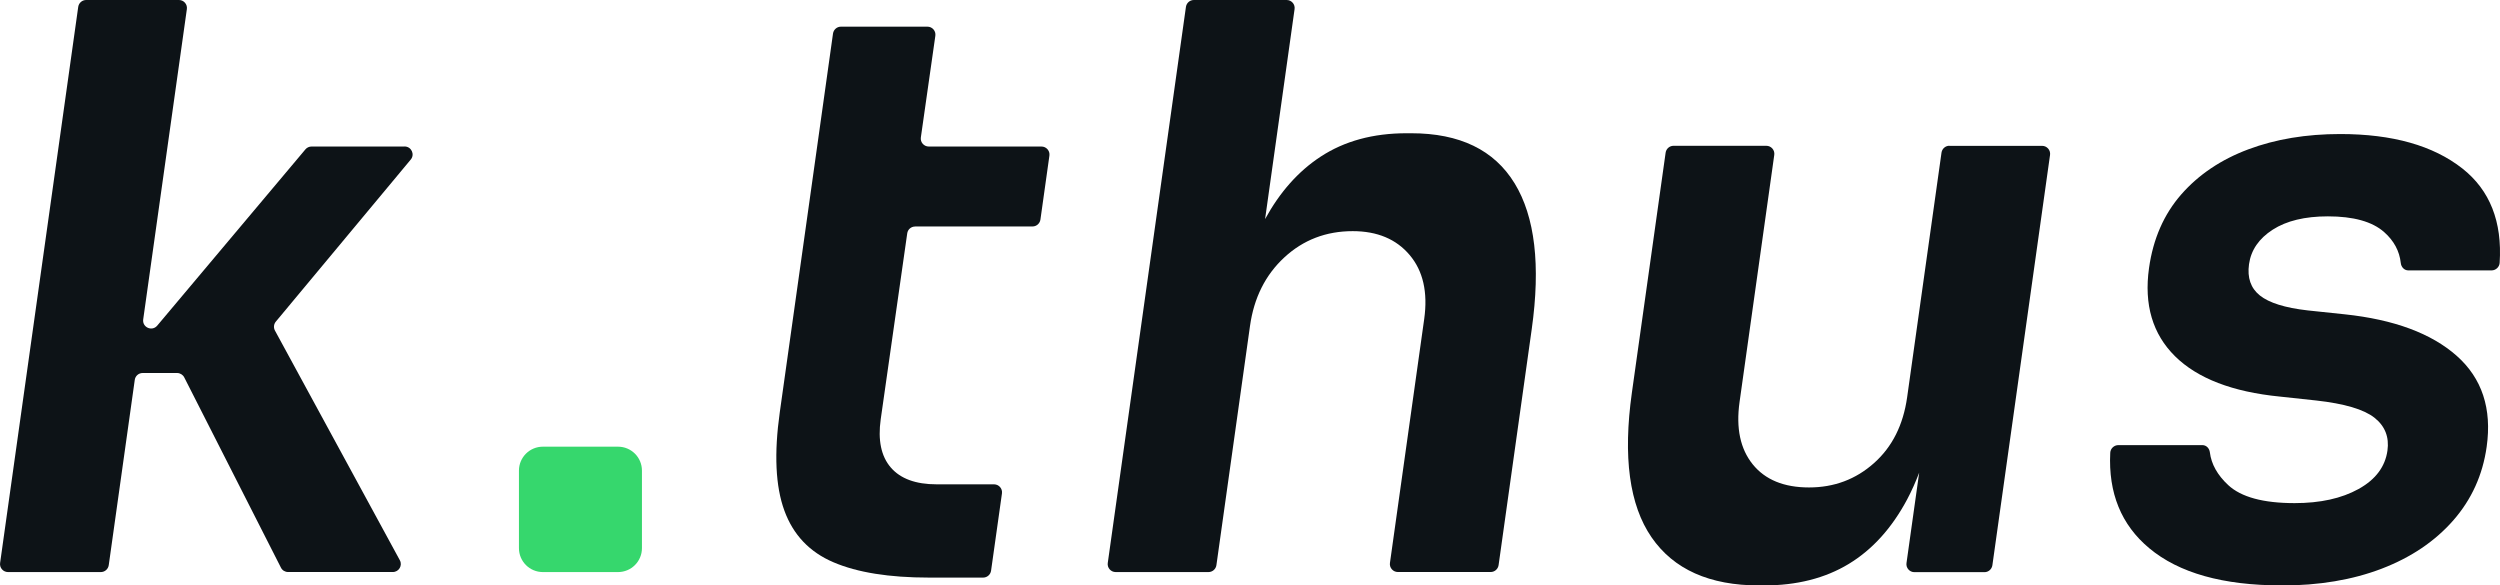
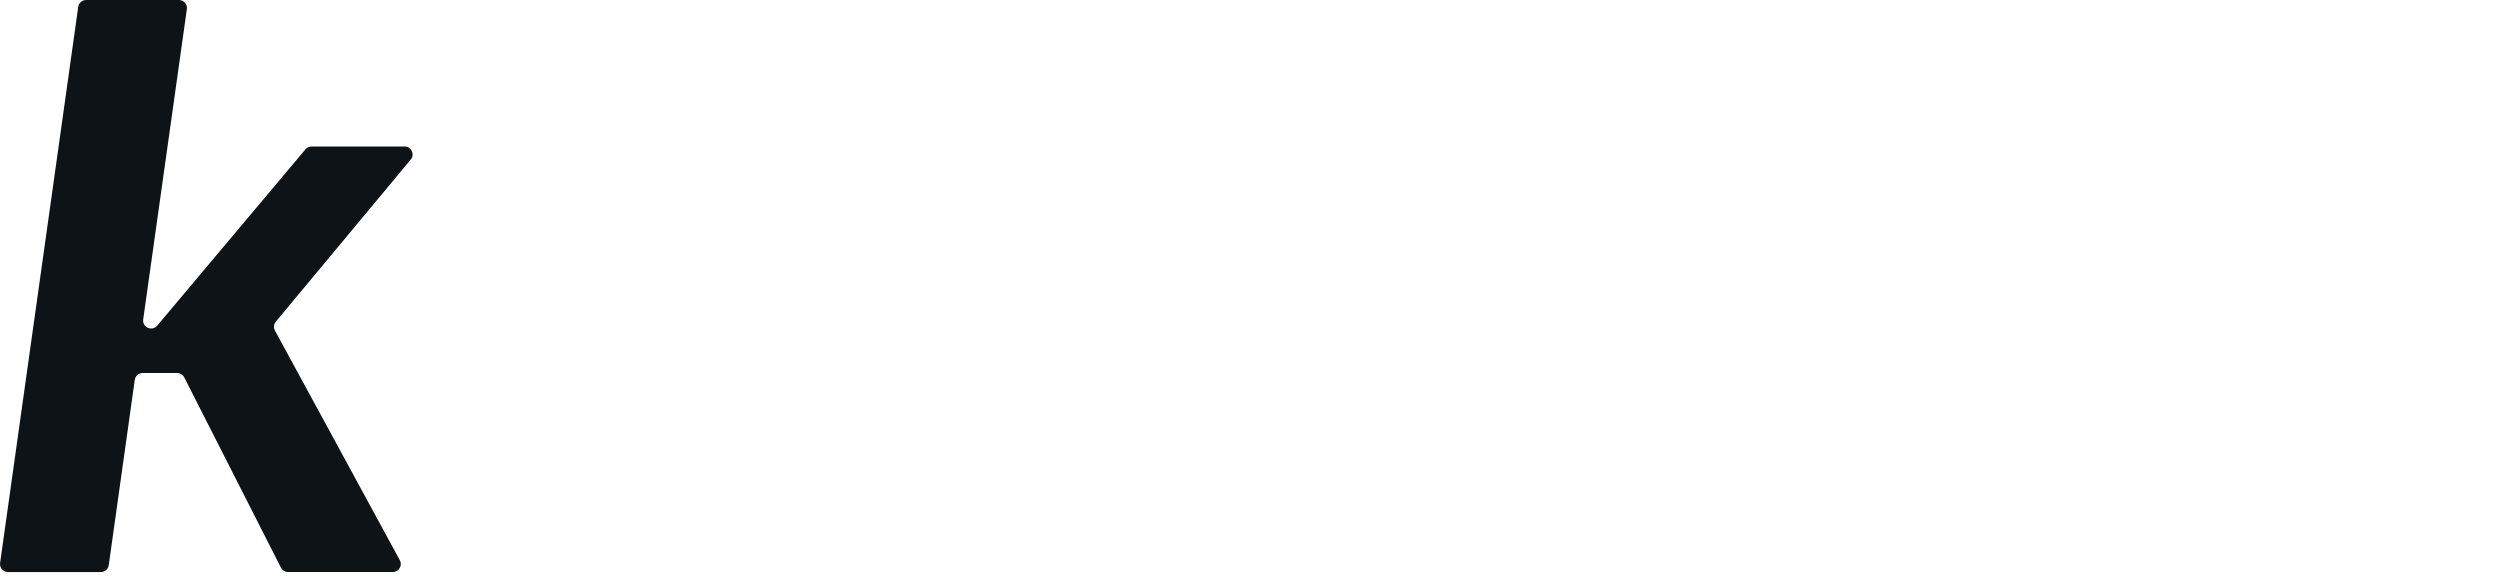
<svg xmlns="http://www.w3.org/2000/svg" id="Layer_1" version="1.1" viewBox="0 0 512 119.89">
  <defs>
    <style>
      .st0 {
        fill: #36d76d;
      }

      .st1 {
        fill: #0d1317;
      }
    </style>
  </defs>
  <path class="st1" d="M82.83,30.01h-19.03c-.48,0-.94.21-1.25.58l-30.35,36.1c-1.06,1.26-3.1.35-2.87-1.28L38.27,1.86c.14-.98-.63-1.86-1.62-1.86h-19.01c-.81,0-1.5.6-1.62,1.41L.02,115.3c-.14.98.63,1.86,1.62,1.86h19.01c.81,0,1.5-.6,1.62-1.41l5.33-37.95c.11-.81.8-1.41,1.62-1.41h7.05c.61,0,1.18.35,1.46.89l19.81,38.98c.28.55.84.89,1.46.89h21.45c1.24,0,2.03-1.33,1.44-2.41l-25.58-47.04c-.32-.59-.25-1.31.18-1.83l27.63-33.19c.89-1.06.13-2.68-1.26-2.68h-.03Z" />
-   <path class="st0" d="M106.28,112.26v-15.88c0-2.71,2.19-4.9,4.9-4.9h15.39c2.71,0,4.9,2.19,4.9,4.9v15.88c0,2.71-2.19,4.9-4.9,4.9h-15.39c-2.71,0-4.9-2.19-4.9-4.9Z" />
-   <path class="st1" d="M187.41,46.38h24.05c.81,0,1.5-.6,1.62-1.41l1.84-13.1c.14-.98-.63-1.86-1.62-1.86h-23.09c-.99,0-1.76-.88-1.62-1.86l2.97-20.83c.14-.98-.62-1.86-1.62-1.86h-17.72c-.81,0-1.5.6-1.62,1.41l-3.25,23.15h0l-1.9,13.52-5.75,40.89c-1.19,8.45-.88,15.17.94,20.14,1.81,4.97,5.17,8.51,10.07,10.59,4.89,2.09,11.41,3.13,19.54,3.13h11.1c.81,0,1.5-.6,1.62-1.41l2.23-15.83c.14-.98-.63-1.86-1.62-1.86h-11.76c-4.28,0-7.41-1.15-9.39-3.45-1.98-2.3-2.66-5.59-2.06-9.87l5.43-38.08c.11-.81.8-1.4,1.62-1.4h-.01Z" />
-   <path class="st1" d="M310.2,37.56c-4.18-6.85-11.24-10.27-21.19-10.27h-.96c-6.85,0-12.72,1.6-17.61,4.81-4.56,2.99-8.34,7.26-11.35,12.77l6.04-43.01C265.27.88,264.5,0,263.51,0h-19.01c-.81,0-1.5.6-1.62,1.41l-16.01,113.89c-.14.98.63,1.86,1.62,1.86h19.01c.81,0,1.5-.6,1.62-1.41l6.88-48.99c.81-5.78,3.16-10.46,7.03-14.04s8.54-5.38,14-5.38c5.03,0,8.92,1.63,11.67,4.89s3.74,7.62,2.98,13.08l-7.02,49.98c-.14.98.63,1.86,1.62,1.86h19.01c.81,0,1.5-.6,1.62-1.41l6.79-48.35c1.83-13.05.67-23-3.51-29.85v.02Z" />
-   <path class="st1" d="M399.24,29.85c-.81,0-1.5.6-1.62,1.41l-7.04,50.11c-.8,5.67-3.06,10.17-6.79,13.48-3.73,3.32-8.16,4.98-13.3,4.98s-8.98-1.58-11.53-4.73c-2.55-3.16-3.45-7.41-2.7-12.76l7.11-50.62c.14-.98-.63-1.86-1.62-1.86h-19.01c-.81,0-1.5.6-1.62,1.41l-6.91,49.15c-1.85,13.16-.51,23.03,4.02,29.61s11.88,9.87,22.05,9.87h.96c6.74,0,12.54-1.47,17.39-4.41s8.84-7.36,11.97-13.24c.9-1.69,1.71-3.52,2.45-5.45l-2.6,18.52c-.14.98.63,1.86,1.62,1.86h14.35c.81,0,1.5-.6,1.62-1.41l11.81-84.04c.14-.98-.63-1.86-1.62-1.86h-19.01l.02-.02Z" />
-   <path class="st1" d="M467.26,119.89c-11.99,0-21.02-2.54-27.1-7.62-5.73-4.78-8.39-11.3-7.98-19.55.04-.87.79-1.56,1.66-1.56h17.2c.83,0,1.44.66,1.54,1.48.3,2.42,1.55,4.66,3.76,6.71,2.65,2.46,7.18,3.69,13.6,3.69,5.24,0,9.61-.96,13.09-2.89s5.45-4.55,5.92-7.86c.39-2.78-.5-5.03-2.66-6.74-2.17-1.71-6.15-2.89-11.94-3.53l-7.43-.8c-9.71-.96-16.87-3.72-21.47-8.26-4.6-4.55-6.38-10.57-5.33-18.06.84-5.99,3.05-11.02,6.61-15.09,3.56-4.06,8.15-7.14,13.74-9.23s11.86-3.13,18.82-3.13c10.7,0,19.03,2.36,25.01,7.06,5.63,4.44,8.18,10.89,7.63,19.33-.06.86-.8,1.54-1.66,1.54h-17.03c-.84,0-1.47-.67-1.56-1.51-.26-2.45-1.4-4.57-3.42-6.35-2.43-2.14-6.27-3.21-11.51-3.21-4.71,0-8.47.91-11.3,2.73-2.82,1.82-4.44,4.17-4.85,7.06-.39,2.78.35,4.92,2.23,6.42s5.13,2.52,9.76,3.05l7.59.8c10.12,1.07,17.77,3.91,22.96,8.51,5.18,4.6,7.23,10.81,6.13,18.62-.81,5.78-3.1,10.81-6.85,15.09-3.76,4.28-8.64,7.57-14.63,9.87-6,2.3-12.84,3.45-20.55,3.45l.02-.02Z" />
</svg>